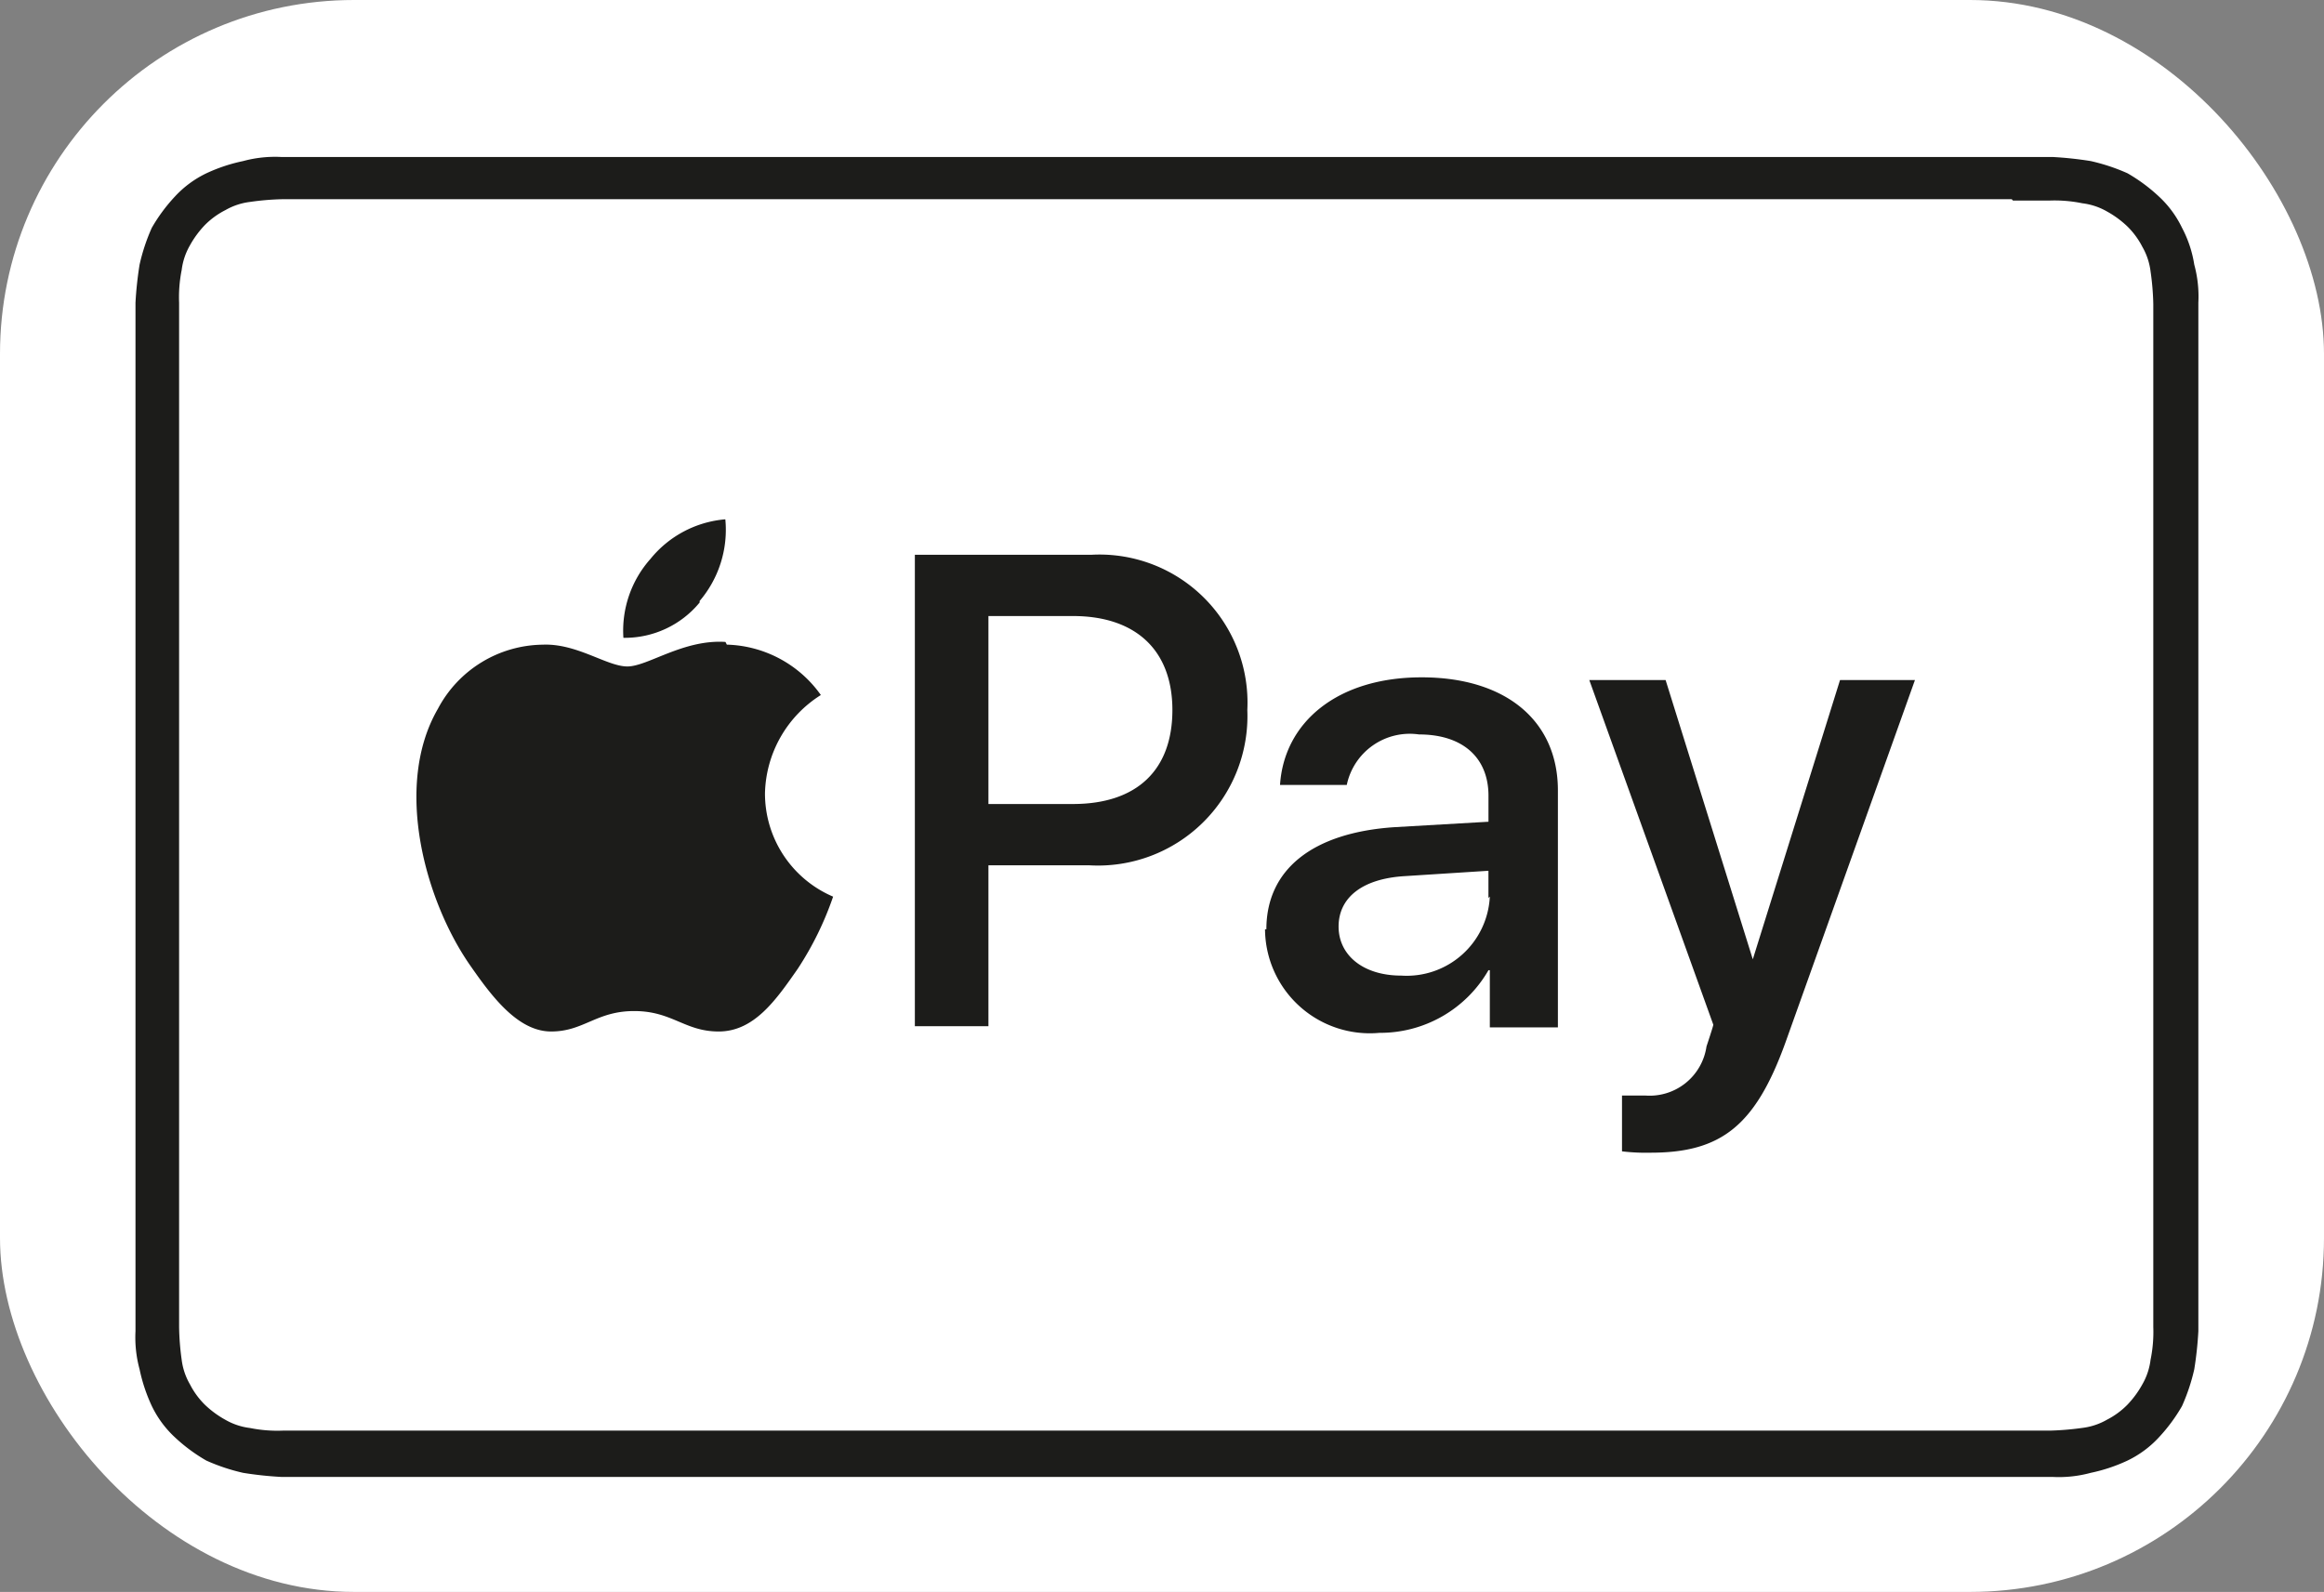
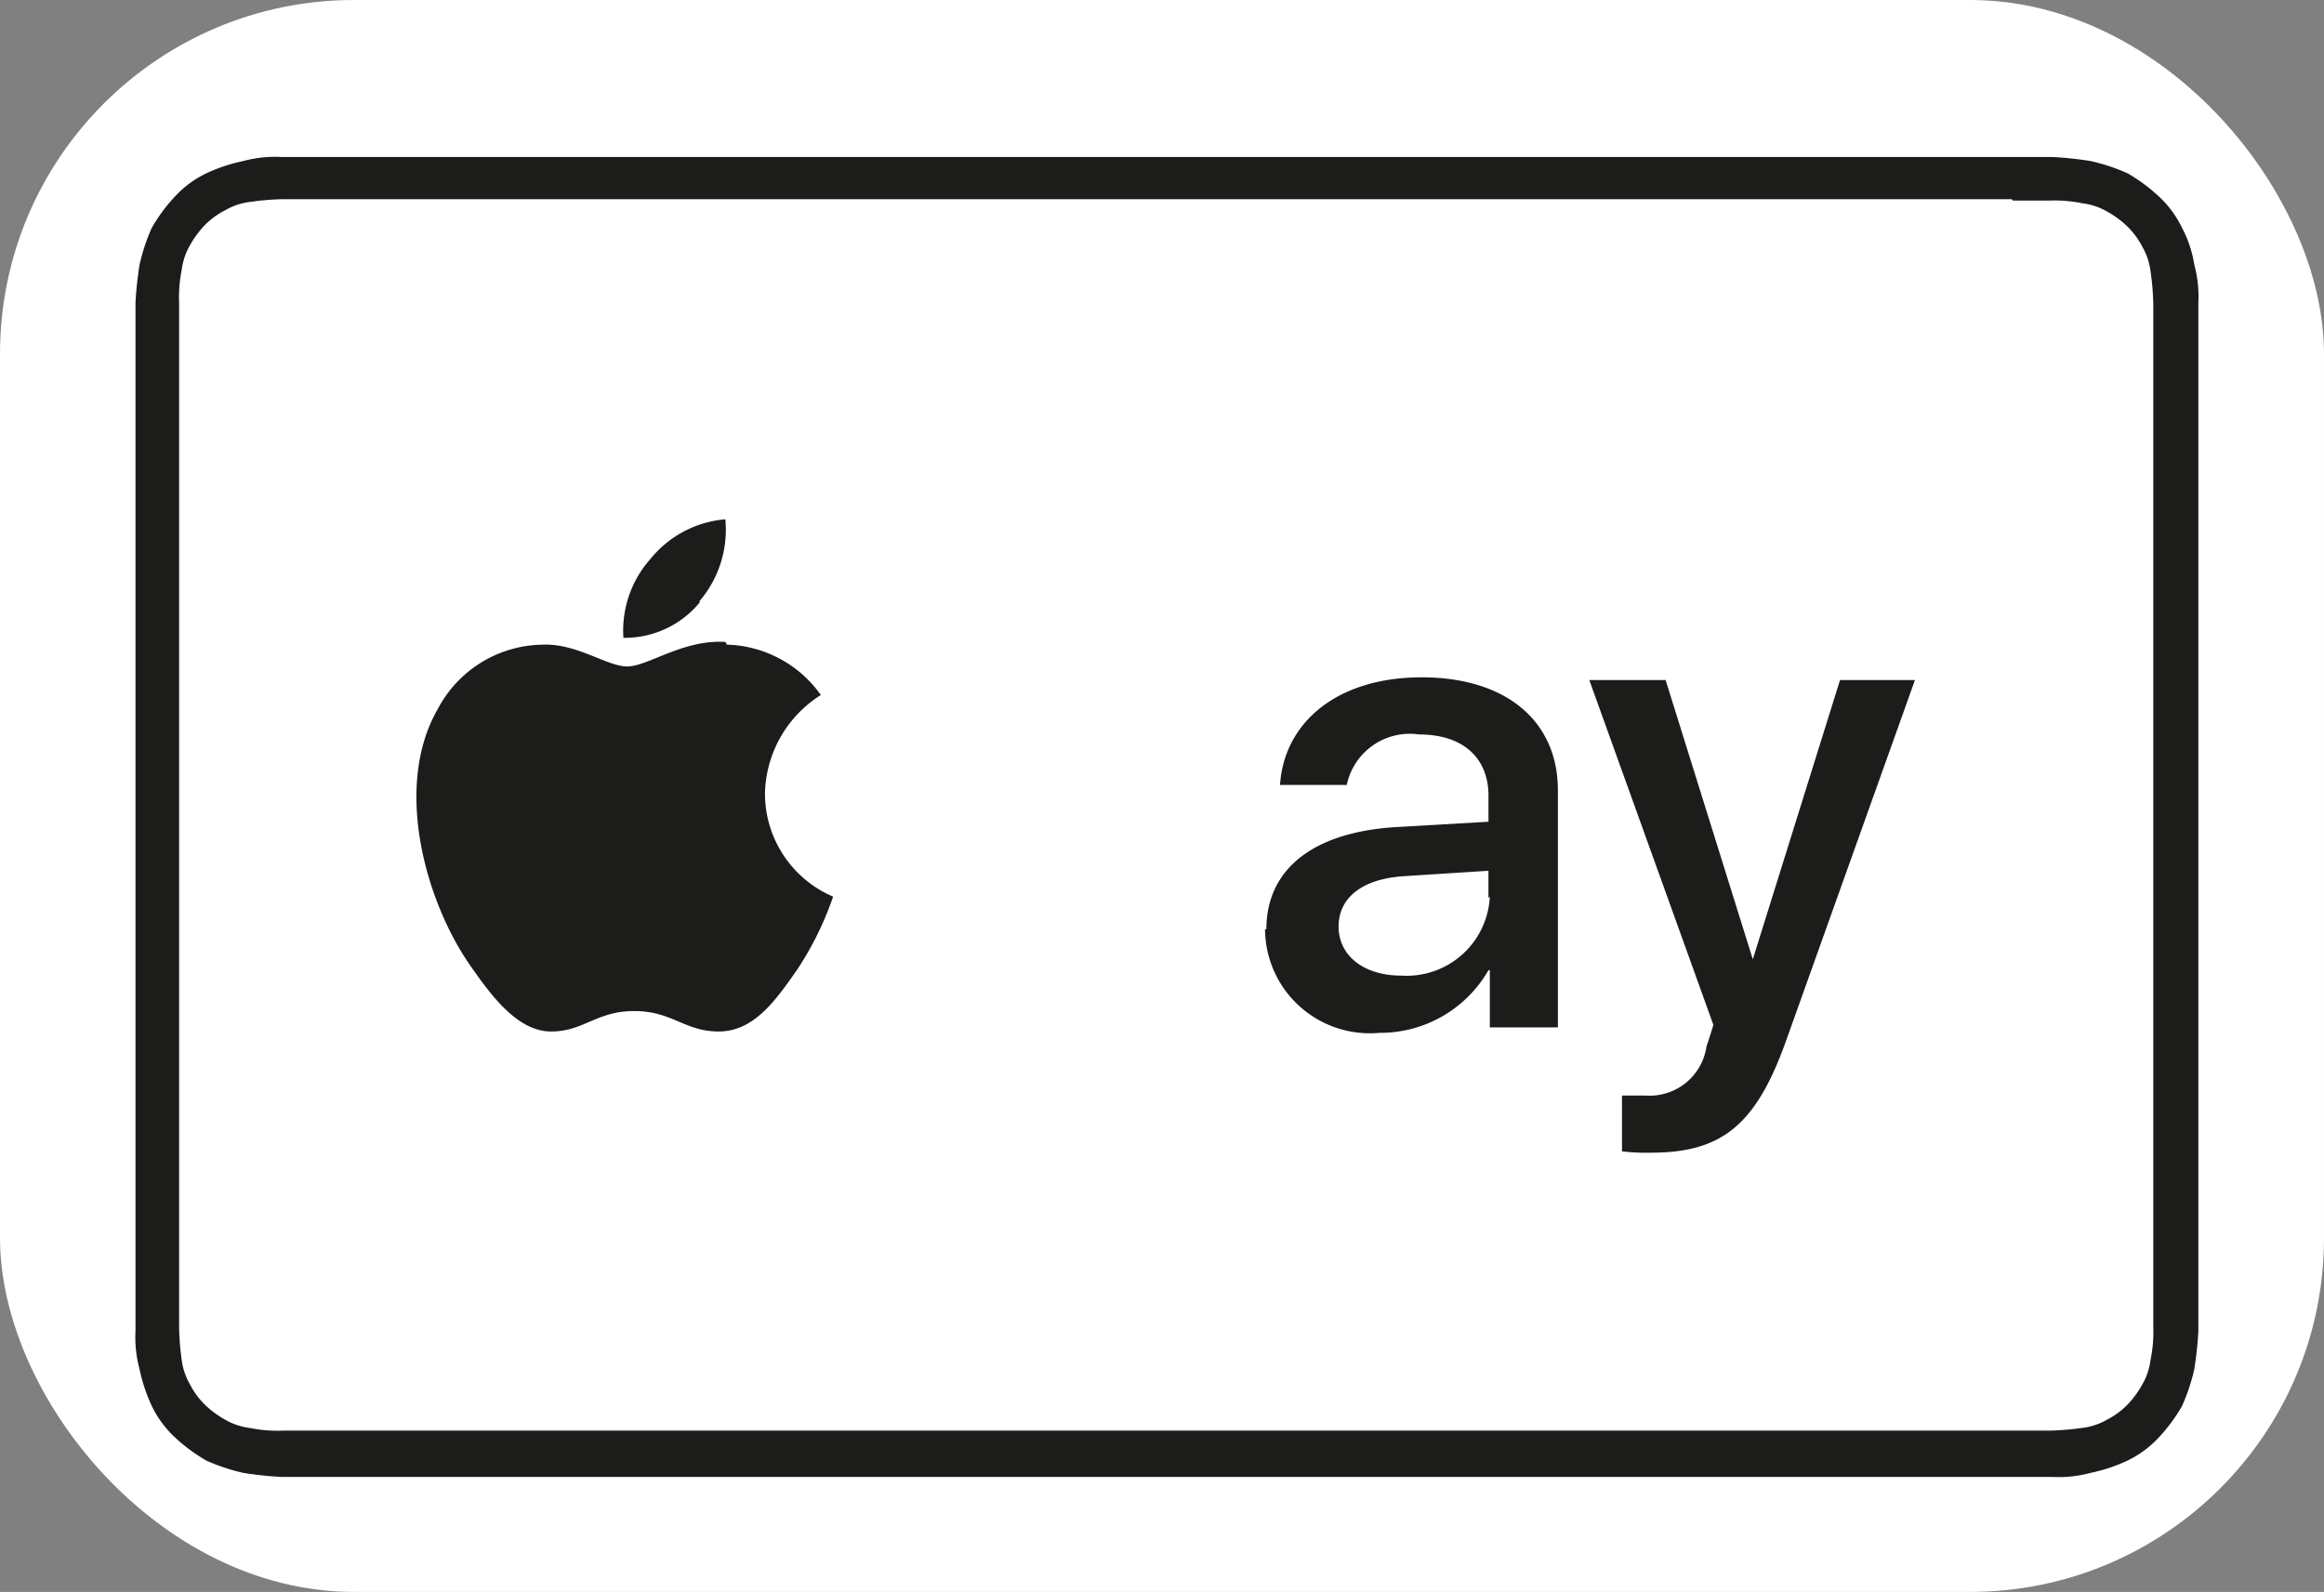
<svg xmlns="http://www.w3.org/2000/svg" width="72.21" height="49.476" viewBox="0 0 72.21 49.476">
  <rect x="0" y="0" width="72.21" height="49.476" fill="#808080" stroke="none" />
  <g id="Group_36942" data-name="Group 36942" transform="translate(-671.896 -8607)">
    <g id="Group_36888" data-name="Group 36888" transform="translate(-790.104 -481)">
      <rect id="Rectangle_12342" data-name="Rectangle 12342" width="72.21" height="49.476" rx="11" transform="translate(1462 9088)" fill="#fff" />
    </g>
    <g id="apple_pay" data-name="apple pay" transform="translate(708.154 8632.391)">
      <g id="Group_36903" data-name="Group 36903" transform="translate(-32.048 -20.512)">
        <path id="Path_79194" data-name="Path 79194" d="M58.339,0H4.53A3.775,3.775,0,0,0,3.345.127,5.181,5.181,0,0,0,2.2.508a3.234,3.234,0,0,0-.974.72,5.257,5.257,0,0,0-.72.974A6.038,6.038,0,0,0,.127,3.345,11.263,11.263,0,0,0,0,4.53V36.493a3.775,3.775,0,0,0,.127,1.185,5.181,5.181,0,0,0,.381,1.143,3.234,3.234,0,0,0,.72.974,5.257,5.257,0,0,0,.974.72,6.038,6.038,0,0,0,1.143.381,11.262,11.262,0,0,0,1.185.127H59.566a3.775,3.775,0,0,0,1.185-.127,5.181,5.181,0,0,0,1.143-.381,3.234,3.234,0,0,0,.974-.72,5.258,5.258,0,0,0,.72-.974,6.038,6.038,0,0,0,.381-1.143,11.266,11.266,0,0,0,.127-1.185V4.53a3.775,3.775,0,0,0-.127-1.185A3.64,3.64,0,0,0,63.588,2.2a3.234,3.234,0,0,0-.72-.974,5.258,5.258,0,0,0-.974-.72A6.038,6.038,0,0,0,60.752.127,11.263,11.263,0,0,0,59.566,0H58.339Z" fill="#1c1c1a" />
        <path id="Path_79195" data-name="Path 79195" d="M57.3.352h1.143a4.3,4.3,0,0,1,1.016.085,2.023,2.023,0,0,1,.762.254,3.033,3.033,0,0,1,.635.466,2.466,2.466,0,0,1,.466.635,2.023,2.023,0,0,1,.254.762,8.22,8.22,0,0,1,.085,1.016V35.364a4.294,4.294,0,0,1-.085,1.016,2.023,2.023,0,0,1-.254.762,3.033,3.033,0,0,1-.466.635,2.467,2.467,0,0,1-.635.466,2.023,2.023,0,0,1-.762.254,8.956,8.956,0,0,1-1.016.085H3.538A4.294,4.294,0,0,1,2.521,38.5a2.023,2.023,0,0,1-.762-.254,3.034,3.034,0,0,1-.635-.466,2.466,2.466,0,0,1-.466-.635A2.023,2.023,0,0,1,.4,36.38,8.221,8.221,0,0,1,.32,35.364V3.528A4.3,4.3,0,0,1,.4,2.511a2.023,2.023,0,0,1,.254-.762,3.033,3.033,0,0,1,.466-.635A2.466,2.466,0,0,1,1.759.649,2.023,2.023,0,0,1,2.521.395,8.221,8.221,0,0,1,3.538.31H57.262" transform="translate(1.035 1.002)" fill="#fff" />
        <g id="Group_36902" data-name="Group 36902" transform="translate(8.73 11.261)">
          <g id="Group_36900" data-name="Group 36900">
            <path id="Path_79196" data-name="Path 79196" d="M5.967,5.2a3.411,3.411,0,0,0,.8-2.54A3.351,3.351,0,0,0,4.443,3.888,3.356,3.356,0,0,0,3.6,6.343a3.012,3.012,0,0,0,2.371-1.1" transform="translate(2.83 -2.66)" fill="#1c1c1a" />
            <path id="Path_79197" data-name="Path 79197" d="M11.663,3.565c-1.312-.085-2.413.762-3.048.762s-1.566-.72-2.625-.677a3.733,3.733,0,0,0-3.26,1.99c-1.4,2.413-.381,6.012,1.016,8,.677.974,1.482,2.032,2.5,2.032s1.4-.635,2.582-.635,1.566.635,2.625.635c1.1,0,1.778-.974,2.455-1.947a9.939,9.939,0,0,0,1.1-2.244,3.485,3.485,0,0,1-2.117-3.218,3.708,3.708,0,0,1,1.736-3.048,3.7,3.7,0,0,0-2.921-1.566" transform="translate(-2.062 0.246)" fill="#1c1c1a" />
          </g>
          <g id="Group_36901" data-name="Group 36901" transform="translate(15.486 1.101)">
-             <path id="Path_79198" data-name="Path 79198" d="M11.224,2.92A4.6,4.6,0,0,1,16.05,7.746a4.645,4.645,0,0,1-4.911,4.826H8.006v5H5.72V2.92ZM8.006,10.667h2.625c1.99,0,3.091-1.058,3.091-2.921s-1.143-2.921-3.091-2.921H8.006v5.842Z" transform="translate(-5.72 -2.92)" fill="#1c1c1a" />
            <path id="Path_79199" data-name="Path 79199" d="M8.332,11.652c0-1.863,1.439-3.006,3.98-3.175l2.921-.169V7.5c0-1.185-.8-1.905-2.159-1.905A2,2,0,0,0,10.83,7.165H8.756c.127-1.947,1.778-3.345,4.4-3.345s4.234,1.355,4.234,3.514V14.7H15.275V12.922h-.042a3.878,3.878,0,0,1-3.387,1.947A3.256,3.256,0,0,1,8.29,11.652Zm6.9-.974V9.832L12.608,10c-1.312.085-2.032.677-2.032,1.566s.762,1.524,1.947,1.524a2.587,2.587,0,0,0,2.752-2.455Z" transform="translate(2.59 -0.01)" fill="#1c1c1a" />
            <path id="Path_79200" data-name="Path 79200" d="M11.686,18.53V16.752h.72a1.785,1.785,0,0,0,1.905-1.524s.212-.635.212-.677L10.67,3.84h2.371l2.709,8.679h0L18.46,3.84h2.328L16.766,15.1c-.931,2.582-1.99,3.429-4.191,3.429a6.253,6.253,0,0,1-.889-.042Z" transform="translate(10.286 0.055)" fill="#1c1c1a" />
          </g>
        </g>
      </g>
    </g>
  </g>
</svg>